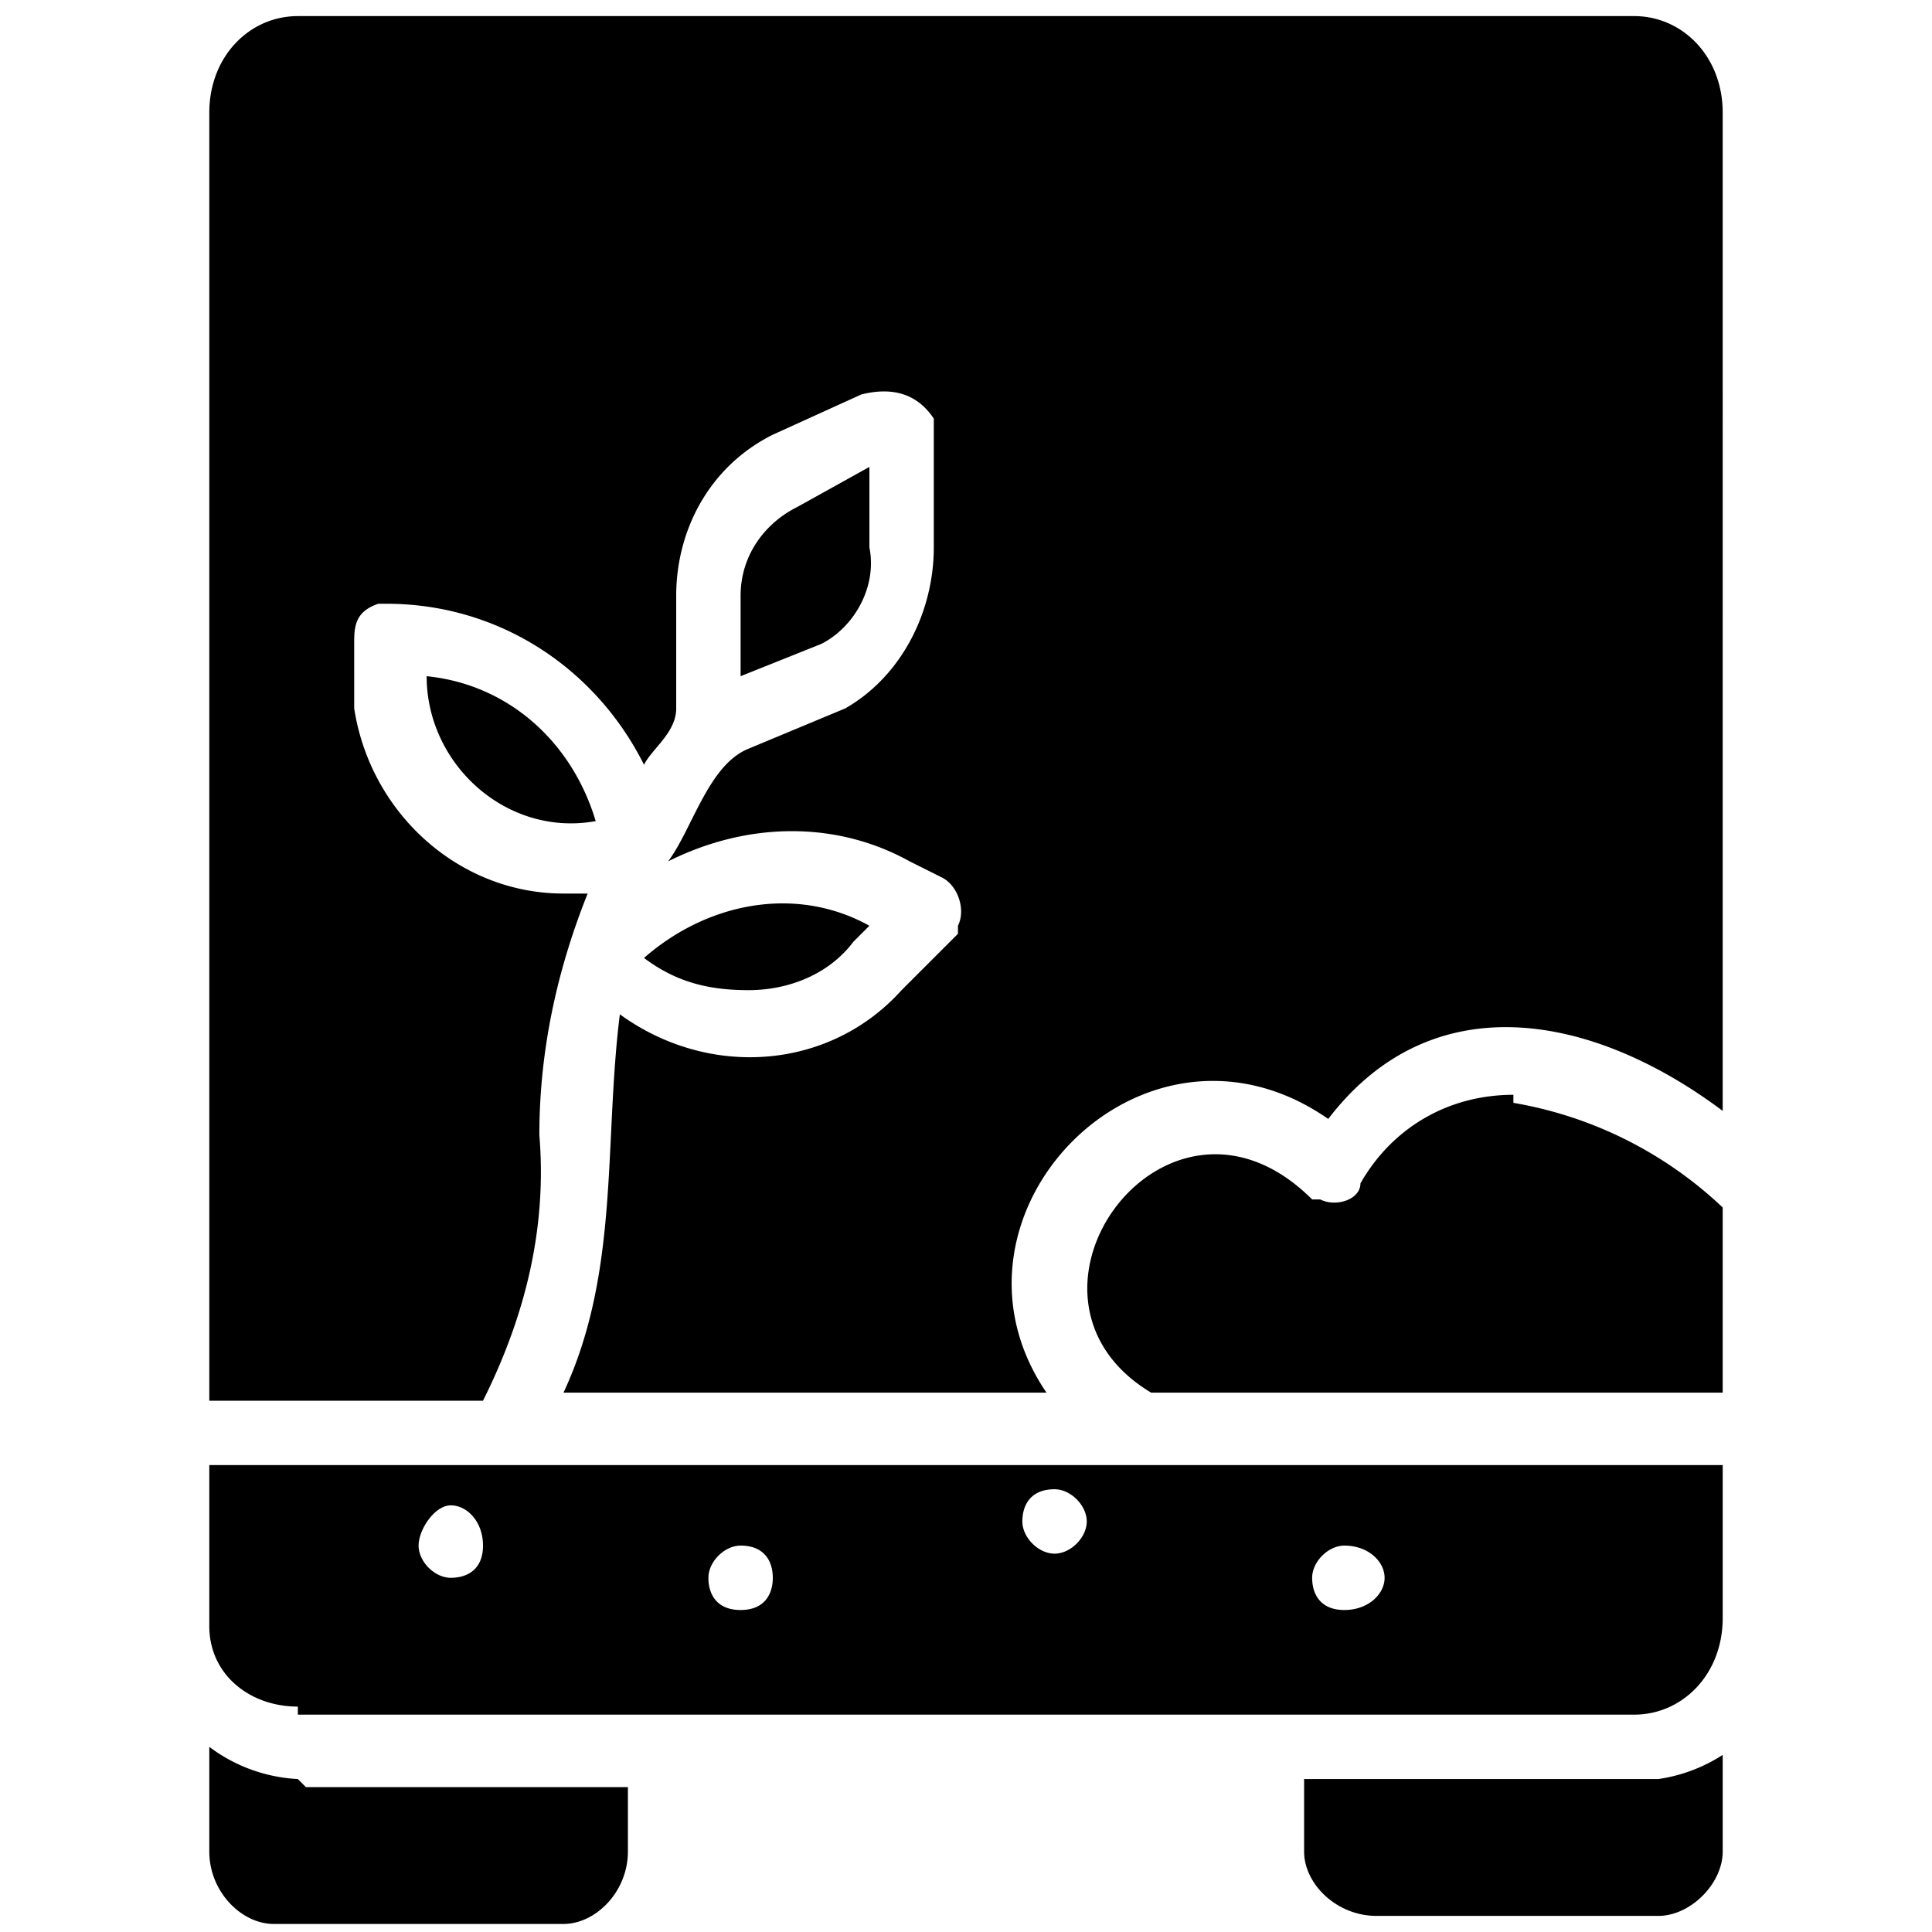
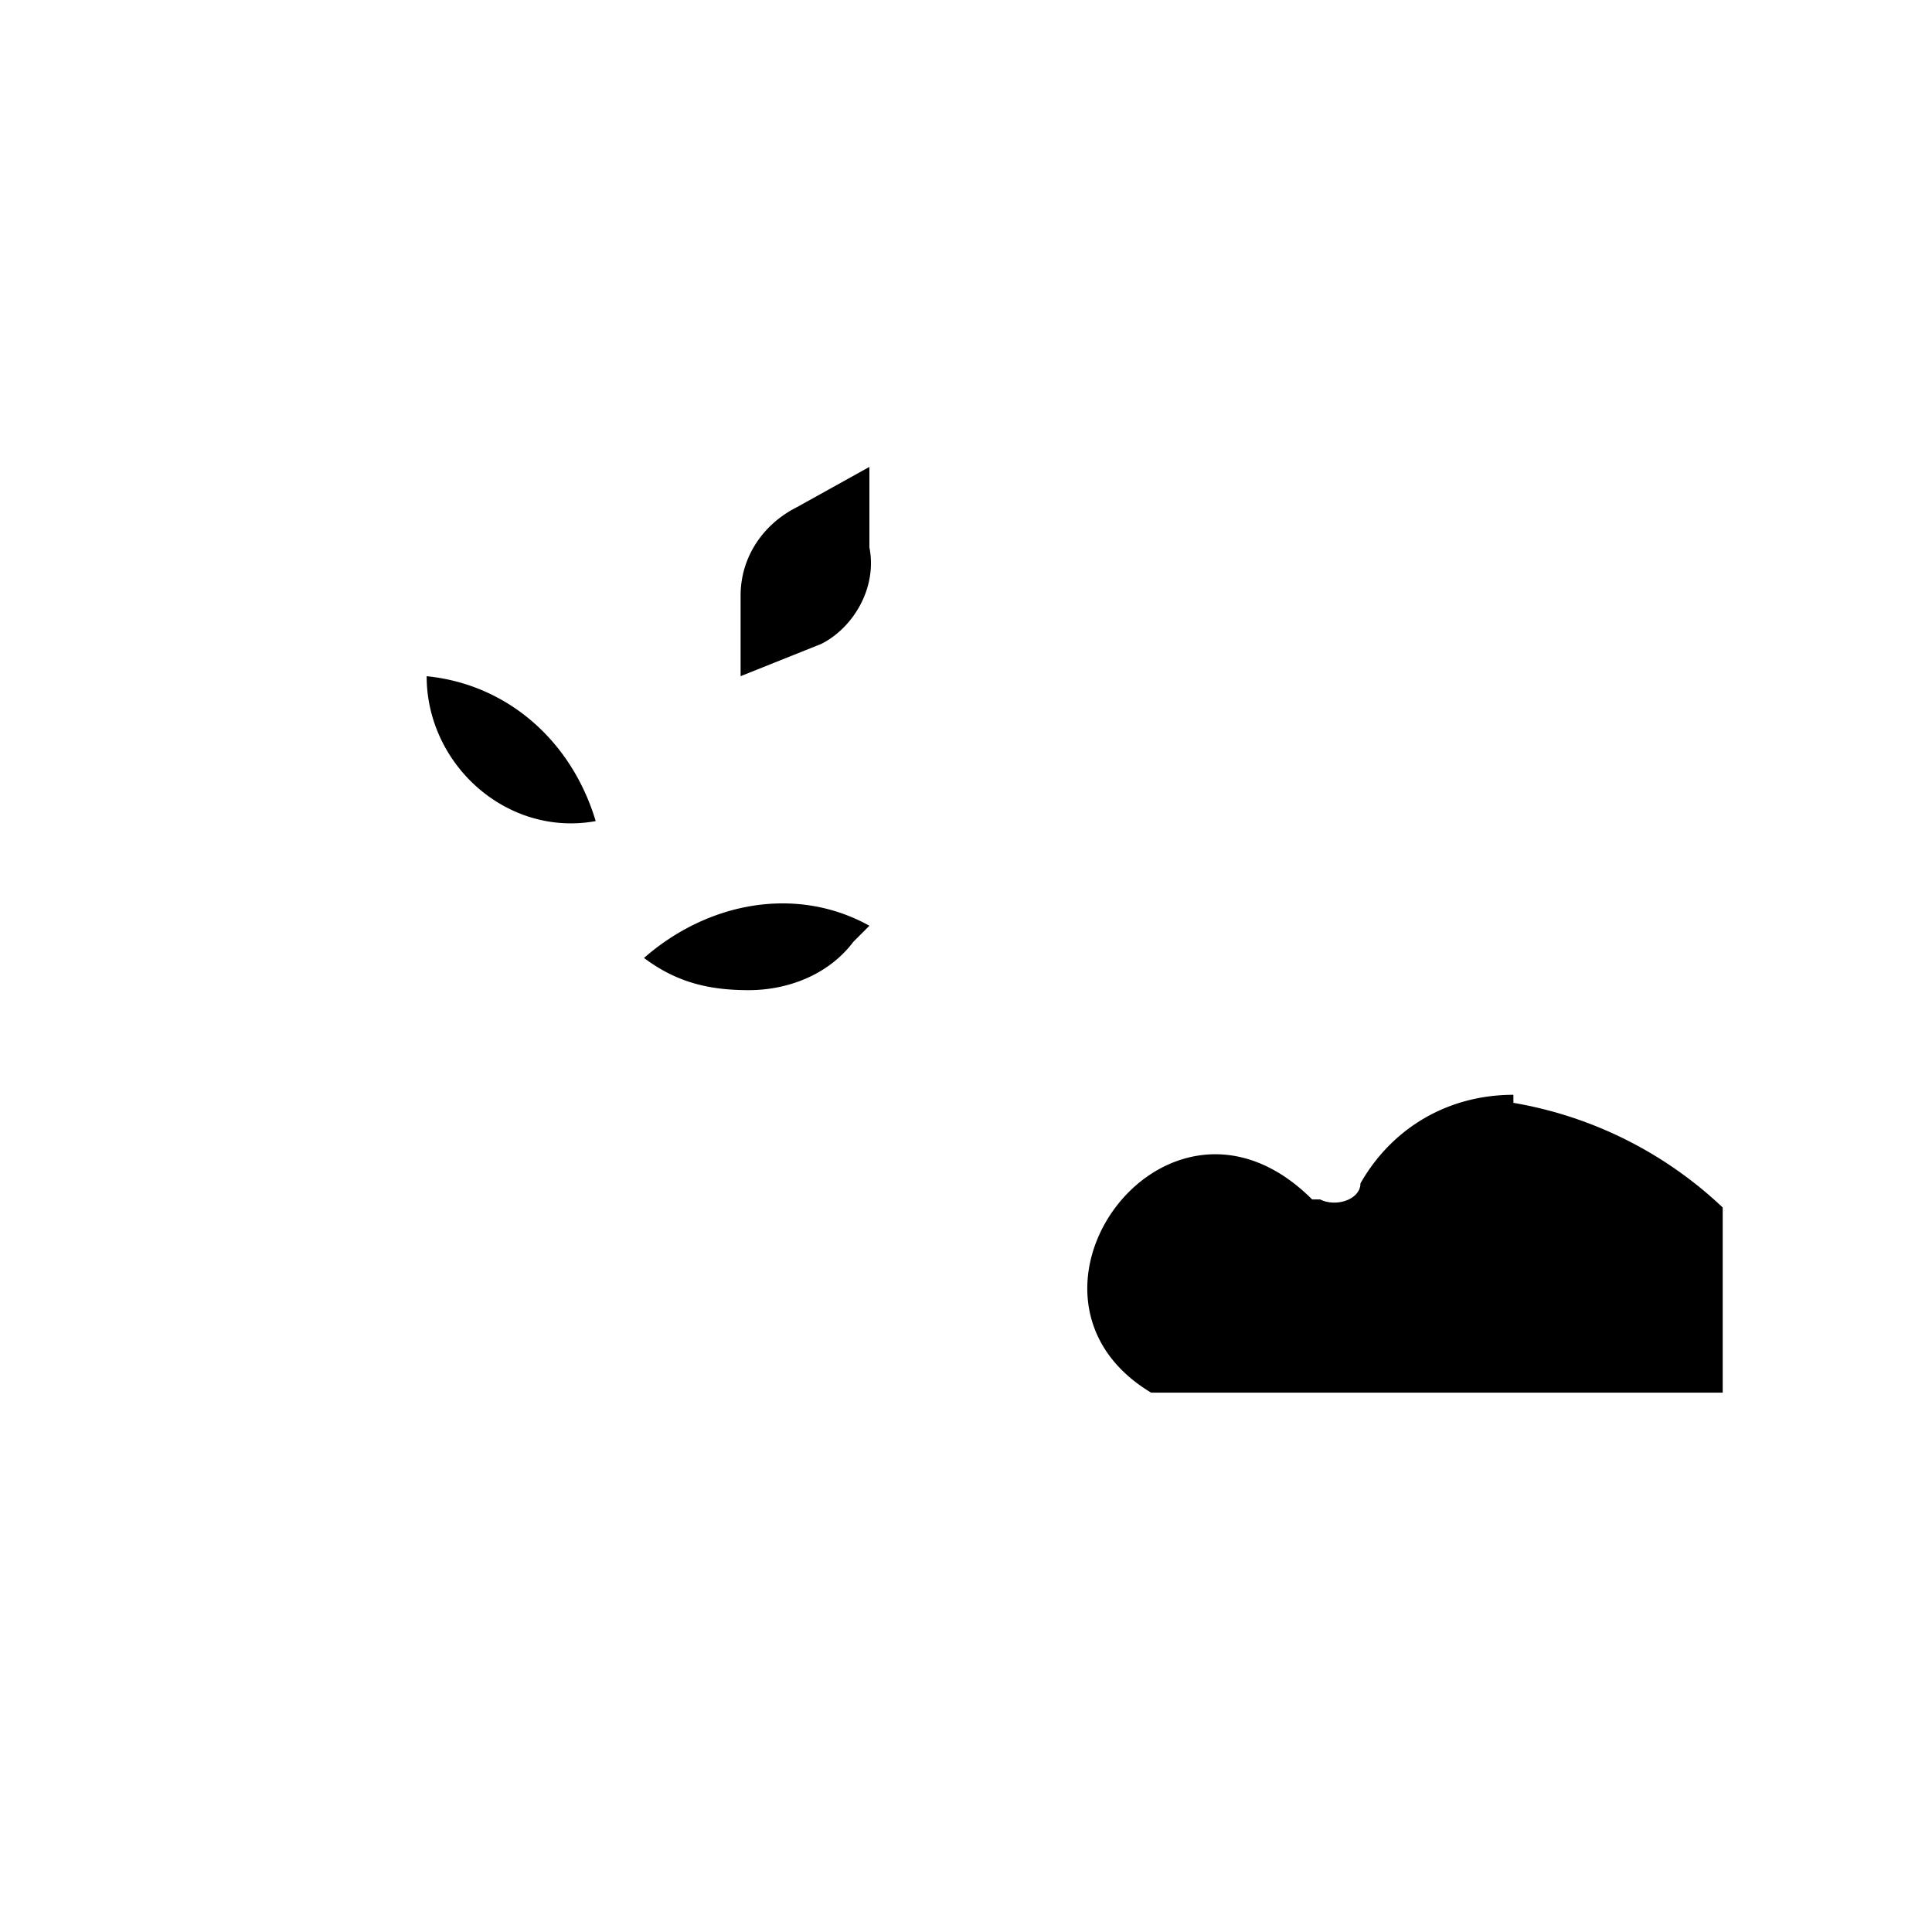
<svg xmlns="http://www.w3.org/2000/svg" viewBox="0 0 24 24">
-   <path d="M3.7 21.3h16.6c.6 0 1.1-.5 1.1-1.2v-1.9H2.6v2c0 .6.5 1 1.1 1Zm13-2.1c.3 0 .5.2.5.4s-.2.4-.5.4-.4-.2-.4-.4.2-.4.4-.4Zm-3.6-.7c.2 0 .4.2.4.4s-.2.4-.4.4-.4-.2-.4-.4.1-.4.4-.4Zm-3.9.7c.3 0 .4.2.4.4s-.1.4-.4.4-.4-.2-.4-.4.2-.4.4-.4Zm-3.6-.5c.2 0 .4.2.4.5s-.2.4-.4.4-.4-.2-.4-.4.2-.5.4-.5Zm.4-1.3c.5-1 .8-2.1.7-3.3 0-1 .2-2 .6-3H7c-1.3 0-2.4-1-2.6-2.3V8c0-.2 0-.4.3-.5h.1c1.4 0 2.6.8 3.2 2 .1-.2.4-.4.4-.7V7.4c0-.8.4-1.6 1.2-2l1.1-.5c.4-.1.7 0 .9.3v1.6c0 .8-.4 1.6-1.1 2l-1.2.5c-.5.2-.7 1-1 1.4 1-.5 2.1-.5 3 0l.4.2c.2.1.3.4.2.6v.1l-.7.7c-.9 1-2.4 1.1-3.5.3-.2 1.6 0 3.2-.7 4.7h6c-1.5-2.2 1.2-5 3.5-3.4 1.3-1.7 3.3-1.3 4.9-.1V1.4c0-.7-.5-1.2-1.1-1.2H3.7c-.6 0-1.1.5-1.1 1.2v16H6Zm14.6 4.7h-4.4v.9c0 .4.4.8.9.8h3.5c.4 0 .8-.4.8-.8v-1.2a2 2 0 0 1-.8.3Zm-16.9 0a2 2 0 0 1-1.1-.4V23c0 .5.4.9.8.9H7c.4 0 .8-.4.8-.9v-.8h-4Z" />
  <path d="M18.8 13.6c-.8 0-1.5.4-1.9 1.1 0 .2-.3.3-.5.2h-.1c-1.8-1.8-4 1.2-2 2.4h7.1V15a5 5 0 0 0-2.6-1.3Zm-8-6.8v-1l-.9.5c-.4.2-.7.6-.7 1.1v1l1-.4c.4-.2.7-.7.6-1.2Zm-1.5 5.5c.5 0 1-.2 1.3-.6l.2-.2c-.9-.5-2-.3-2.8.4.4.3.8.4 1.3.4Zm-4-3.9c0 1.1 1 2 2.1 1.8-.3-1-1.1-1.7-2.1-1.8Z" />
</svg>